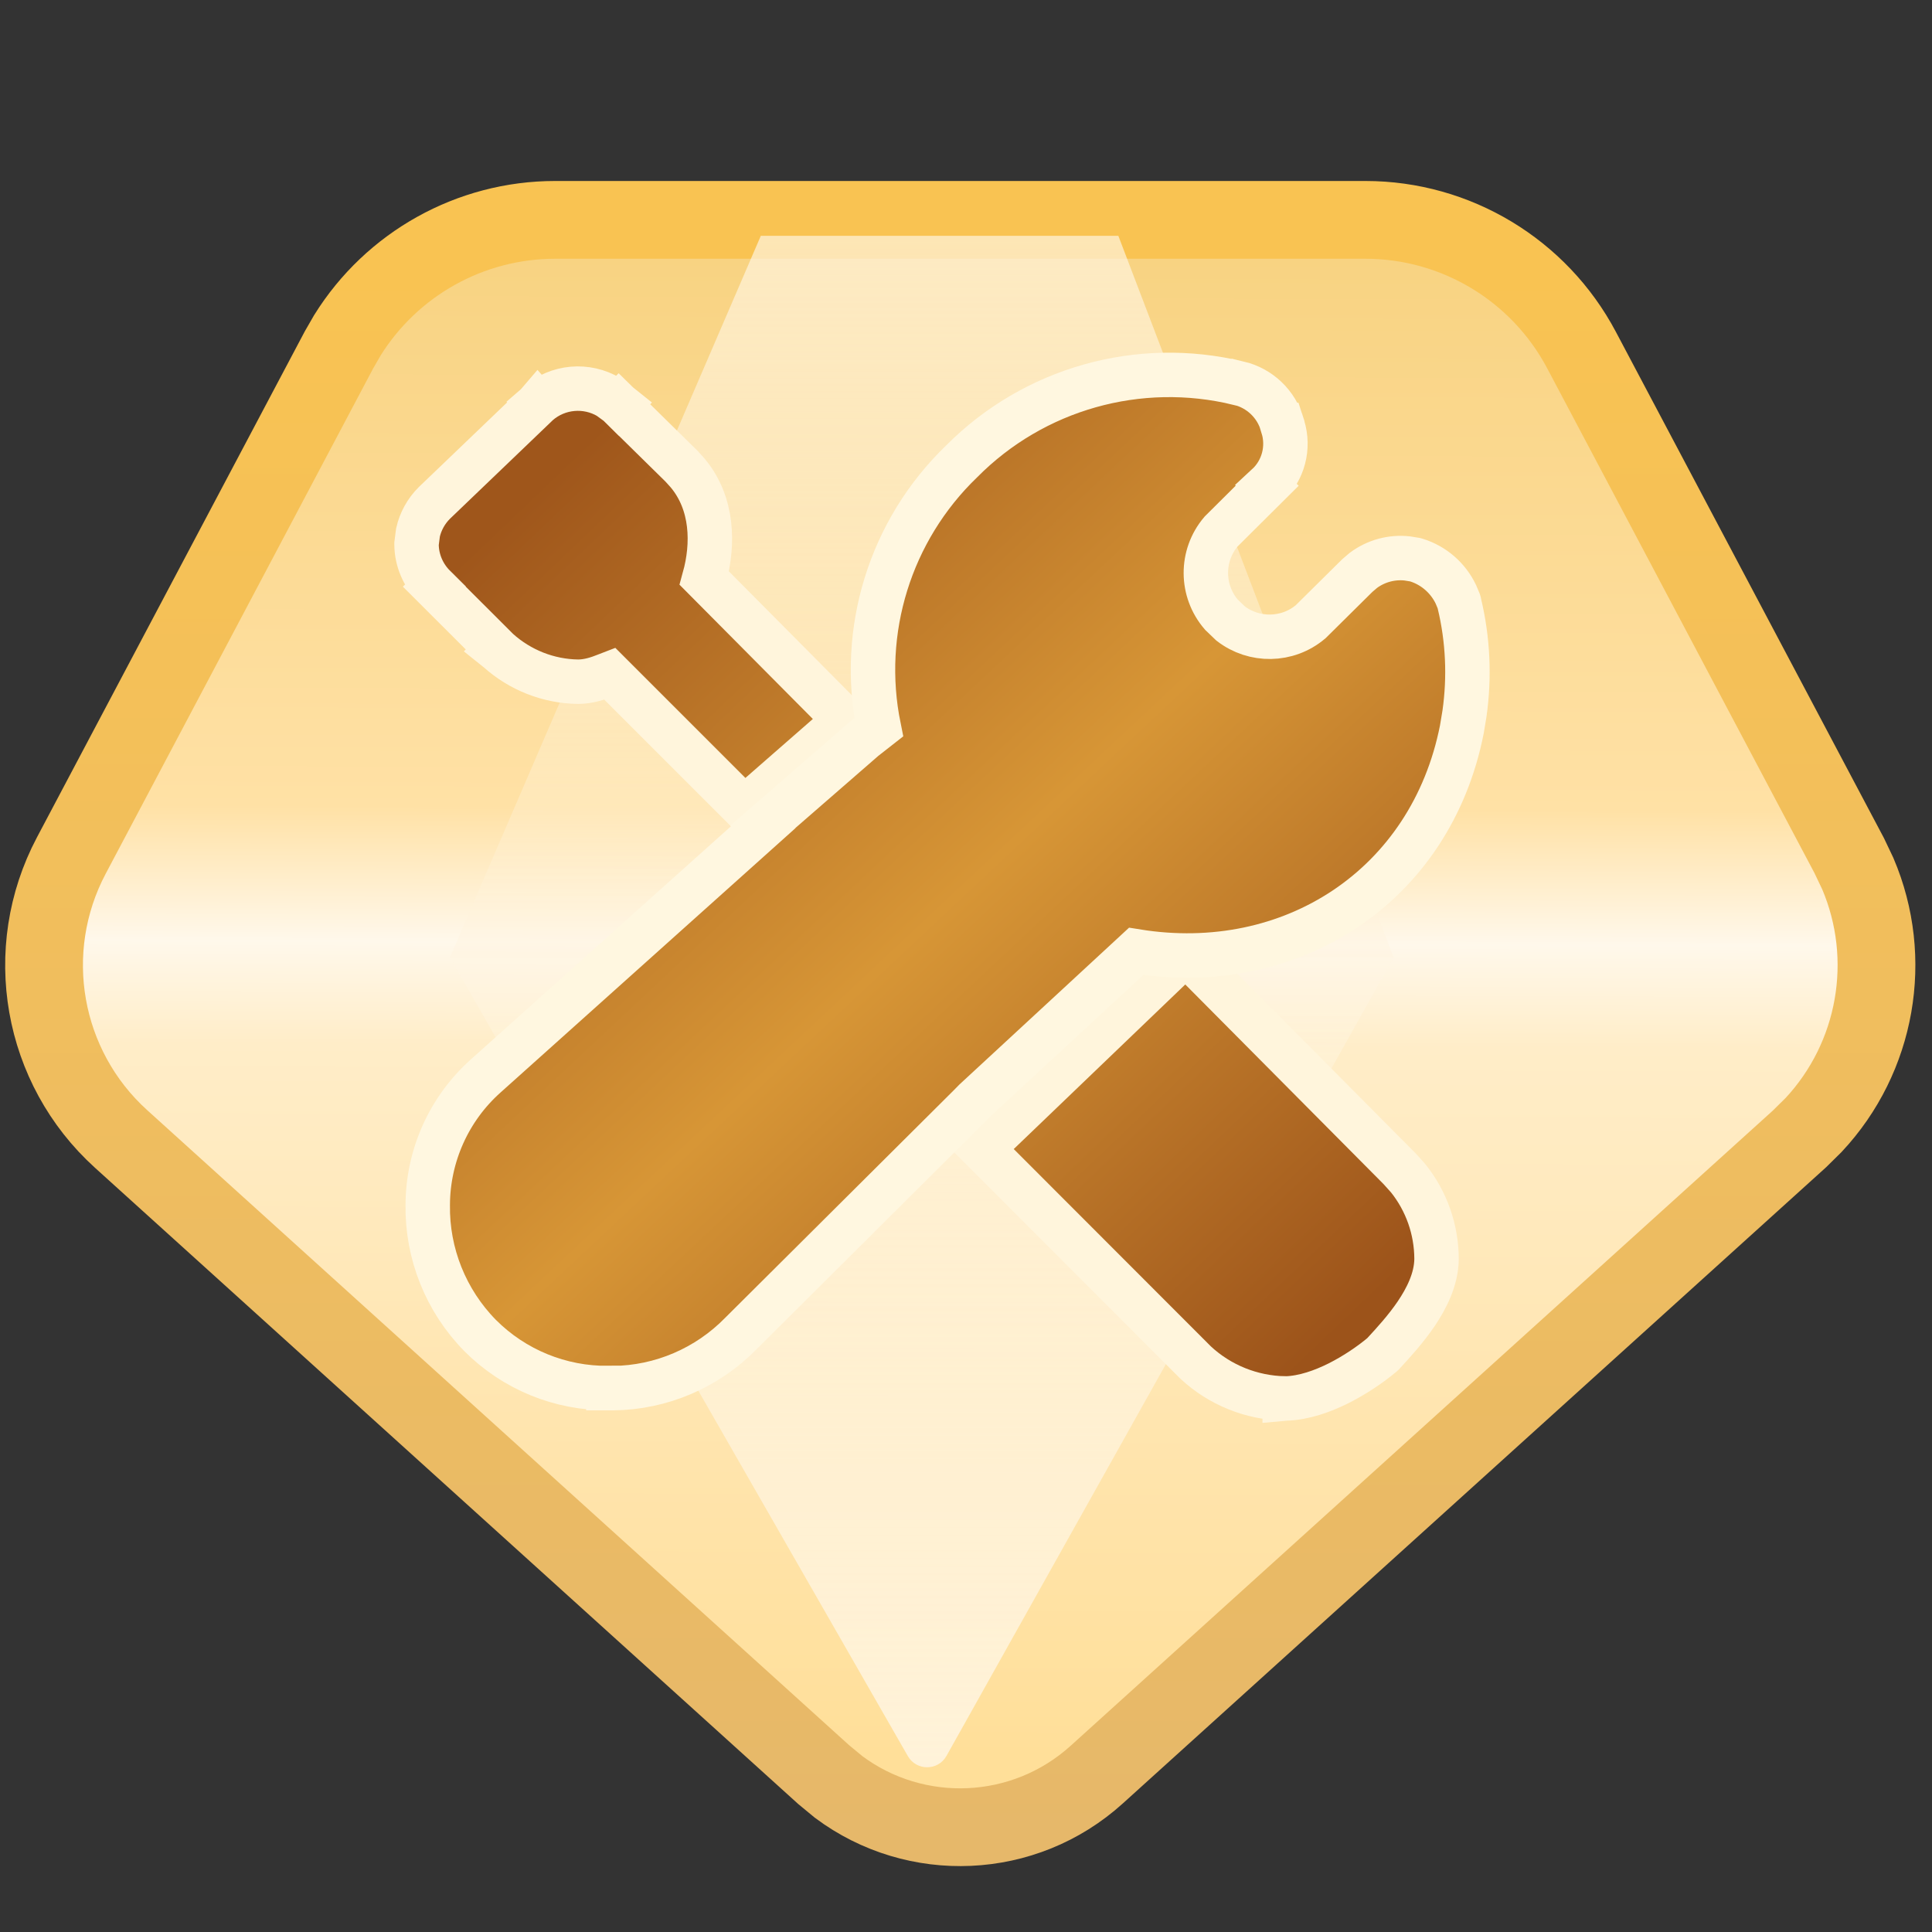
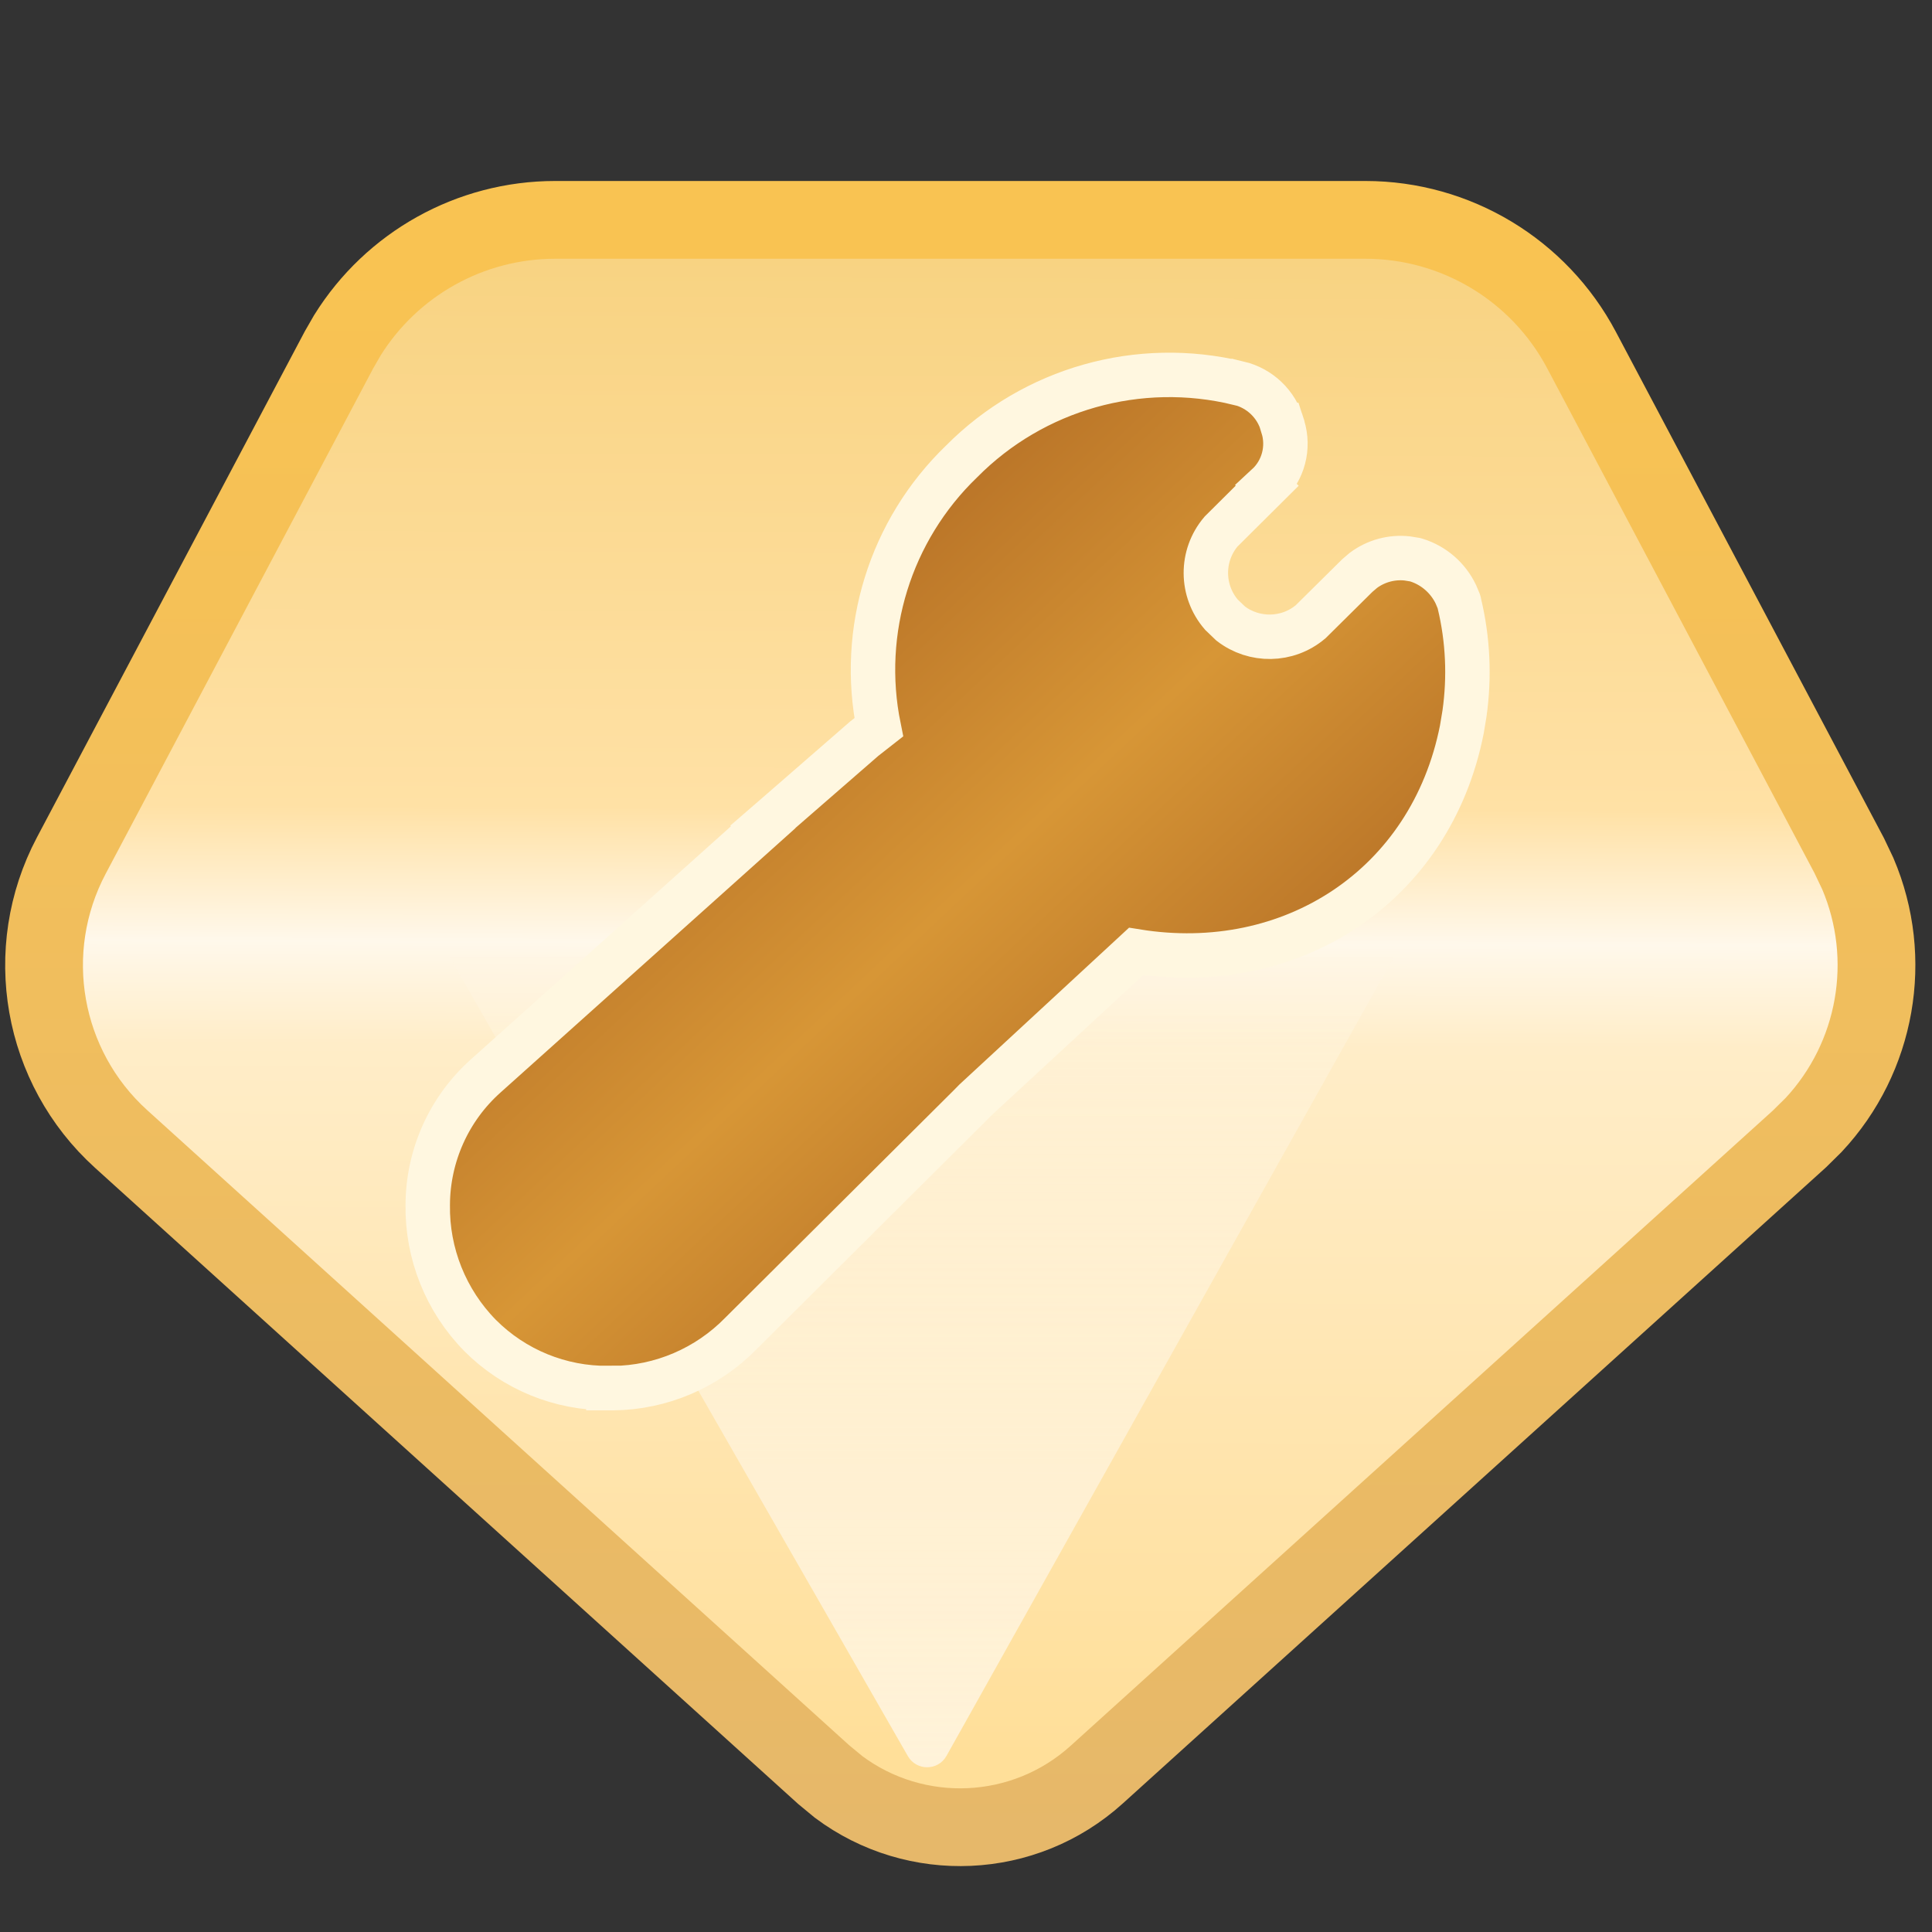
<svg xmlns="http://www.w3.org/2000/svg" width="20" height="20" viewBox="0 0 20 20" fill="none">
  <rect x="0" y="0" width="20" height="20" fill="#333333" stroke="none" />
-   <path d="M14.134 2.678H5.746C4.957 2.678 4.233 3.115 3.864 3.812L1.093 9.045C0.66 9.864 0.838 10.871 1.524 11.492L8.797 18.073C9.446 18.66 10.434 18.66 11.083 18.073L18.357 11.492C19.043 10.871 19.22 9.864 18.787 9.045L16.016 3.812C15.647 3.115 14.923 2.678 14.134 2.678Z" fill="url(#paint0_linear_163_18663)" />
  <path d="M14.134 2.276C15.072 2.276 15.933 2.795 16.372 3.624L19.143 8.857L19.232 9.044C19.607 9.924 19.427 10.947 18.774 11.646L18.627 11.791L11.353 18.371C10.601 19.051 9.48 19.094 8.682 18.499L8.527 18.371L1.254 11.791C0.431 11.046 0.219 9.838 0.738 8.857L3.508 3.624L3.596 3.471C4.056 2.732 4.868 2.276 5.747 2.276H14.134Z" fill="url(#paint1_linear_163_18663)" stroke="url(#paint2_linear_163_18663)" stroke-width="0.805" />
  <path d="M4.657 9.911L9.398 18.179C9.487 18.334 9.711 18.333 9.798 18.177L14.427 9.911H4.657Z" fill="url(#paint3_linear_163_18663)" />
-   <path d="M4.657 9.912L7.876 2.441H11.577L14.427 9.912H4.657Z" fill="url(#paint4_linear_163_18663)" />
-   <path d="M12.433 10.029L14.489 12.099L14.49 12.1L14.577 12.197C14.767 12.434 14.87 12.728 14.871 13.031V13.036C14.868 13.248 14.764 13.446 14.661 13.599C14.554 13.757 14.423 13.9 14.326 14.005L14.316 14.016L14.305 14.026C14.184 14.127 14.026 14.234 13.858 14.319C13.694 14.401 13.499 14.472 13.31 14.477L13.299 14.478V14.477C12.956 14.47 12.627 14.338 12.376 14.104L12.37 14.098L10.331 12.057L10.165 11.891L10.335 11.729L12.11 10.026L12.273 9.868L12.433 10.029ZM5.568 4.179C5.775 3.997 6.073 3.974 6.303 4.111L6.396 4.179L6.406 4.187L6.244 4.351L6.406 4.188L7.055 4.826L7.119 4.897C7.382 5.212 7.388 5.634 7.291 5.985L8.578 7.281L8.751 7.455L8.566 7.616L7.867 8.227L7.706 8.368L6.312 6.974C6.296 6.98 6.28 6.988 6.264 6.994C6.194 7.022 6.094 7.056 5.989 7.057H5.984C5.677 7.053 5.383 6.936 5.156 6.732L5.146 6.724L5.147 6.723L4.496 6.073L4.497 6.072C4.382 5.958 4.314 5.803 4.312 5.639V5.629L4.327 5.512C4.353 5.398 4.411 5.291 4.497 5.206L4.499 5.204L5.561 4.186L5.567 4.179L5.72 4.351L5.568 4.179Z" fill="url(#paint5_linear_163_18663)" stroke="#FFF5DC" stroke-width="0.46" />
  <path d="M9.954 4.777C10.702 4.022 11.79 3.716 12.821 3.967L12.822 3.966C13.041 4.018 13.214 4.183 13.275 4.399H13.276C13.277 4.402 13.277 4.406 13.278 4.41C13.279 4.412 13.281 4.414 13.281 4.417H13.28C13.347 4.634 13.286 4.871 13.117 5.027L13.118 5.028L12.64 5.503C12.429 5.752 12.431 6.116 12.644 6.363L12.74 6.455C12.981 6.641 13.327 6.64 13.568 6.436L14.049 5.96L14.051 5.958L14.113 5.905C14.244 5.807 14.407 5.763 14.569 5.781L14.649 5.794L14.663 5.798C14.845 5.855 14.991 5.985 15.071 6.152L15.102 6.226L15.105 6.236L15.107 6.247C15.197 6.621 15.214 7.009 15.16 7.389L15.133 7.551C14.812 9.176 13.365 10.108 11.762 9.848L10.093 11.391L10.033 11.452L7.671 13.803C7.322 14.16 6.846 14.365 6.347 14.37H6.298V14.369C5.801 14.374 5.322 14.178 4.971 13.826L4.97 13.825C4.616 13.465 4.42 12.977 4.428 12.472C4.43 11.964 4.647 11.479 5.026 11.14L7.901 8.563L7.897 8.559L8.084 8.397L8.936 7.656L8.945 7.648L9.097 7.529C8.894 6.529 9.214 5.49 9.954 4.777Z" fill="url(#paint6_linear_163_18663)" stroke="#FFF7E0" stroke-width="0.46" />
  <defs>
    <linearGradient id="paint0_linear_163_18663" x1="9.408" y1="2.678" x2="9.408" y2="18.118" gradientUnits="userSpaceOnUse">
      <stop stop-color="#FBE8B4" />
      <stop offset="0.524" stop-color="#FCEDC5" />
      <stop offset="1" stop-color="#FCEEB6" />
    </linearGradient>
    <linearGradient id="paint1_linear_163_18663" x1="9.03" y1="2.678" x2="8.977" y2="18.77" gradientUnits="userSpaceOnUse">
      <stop stop-color="#F8D382" />
      <stop offset="0.353" stop-color="#FFE1A5" />
      <stop offset="0.44" stop-color="#FFF8EB" />
      <stop offset="0.506" stop-color="#FFEDC8" />
      <stop offset="0.776" stop-color="#FFE4AC" />
      <stop offset="0.962" stop-color="#FFDF99" />
    </linearGradient>
    <linearGradient id="paint2_linear_163_18663" x1="9.94" y1="2.678" x2="9.94" y2="19.107" gradientUnits="userSpaceOnUse">
      <stop stop-color="#F9C352" />
      <stop offset="1" stop-color="#E6B86A" />
    </linearGradient>
    <linearGradient id="paint3_linear_163_18663" x1="9.542" y1="18.531" x2="9.542" y2="10.485" gradientUnits="userSpaceOnUse">
      <stop stop-color="#FFF8EB" stop-opacity="0.8" />
      <stop offset="1" stop-color="#FFF6E3" stop-opacity="0.4" />
    </linearGradient>
    <linearGradient id="paint4_linear_163_18663" x1="9.542" y1="2.441" x2="9.542" y2="9.338" gradientUnits="userSpaceOnUse">
      <stop stop-color="#FFF5E0" stop-opacity="0.7" />
      <stop offset="1" stop-color="#FFF4DD" stop-opacity="0.3" />
    </linearGradient>
    <linearGradient id="paint5_linear_163_18663" x1="5.099" y1="5.499" x2="13.607" y2="14.42" gradientUnits="userSpaceOnUse">
      <stop stop-color="#9F561B" />
      <stop offset="0.486" stop-color="#D79636" />
      <stop offset="0.976" stop-color="#9C531A" />
    </linearGradient>
    <linearGradient id="paint6_linear_163_18663" x1="5.226" y1="5.361" x2="13.755" y2="14.455" gradientUnits="userSpaceOnUse">
      <stop stop-color="#9F561B" />
      <stop offset="0.486" stop-color="#D79636" />
      <stop offset="0.976" stop-color="#9C531A" />
    </linearGradient>
  </defs>
</svg>